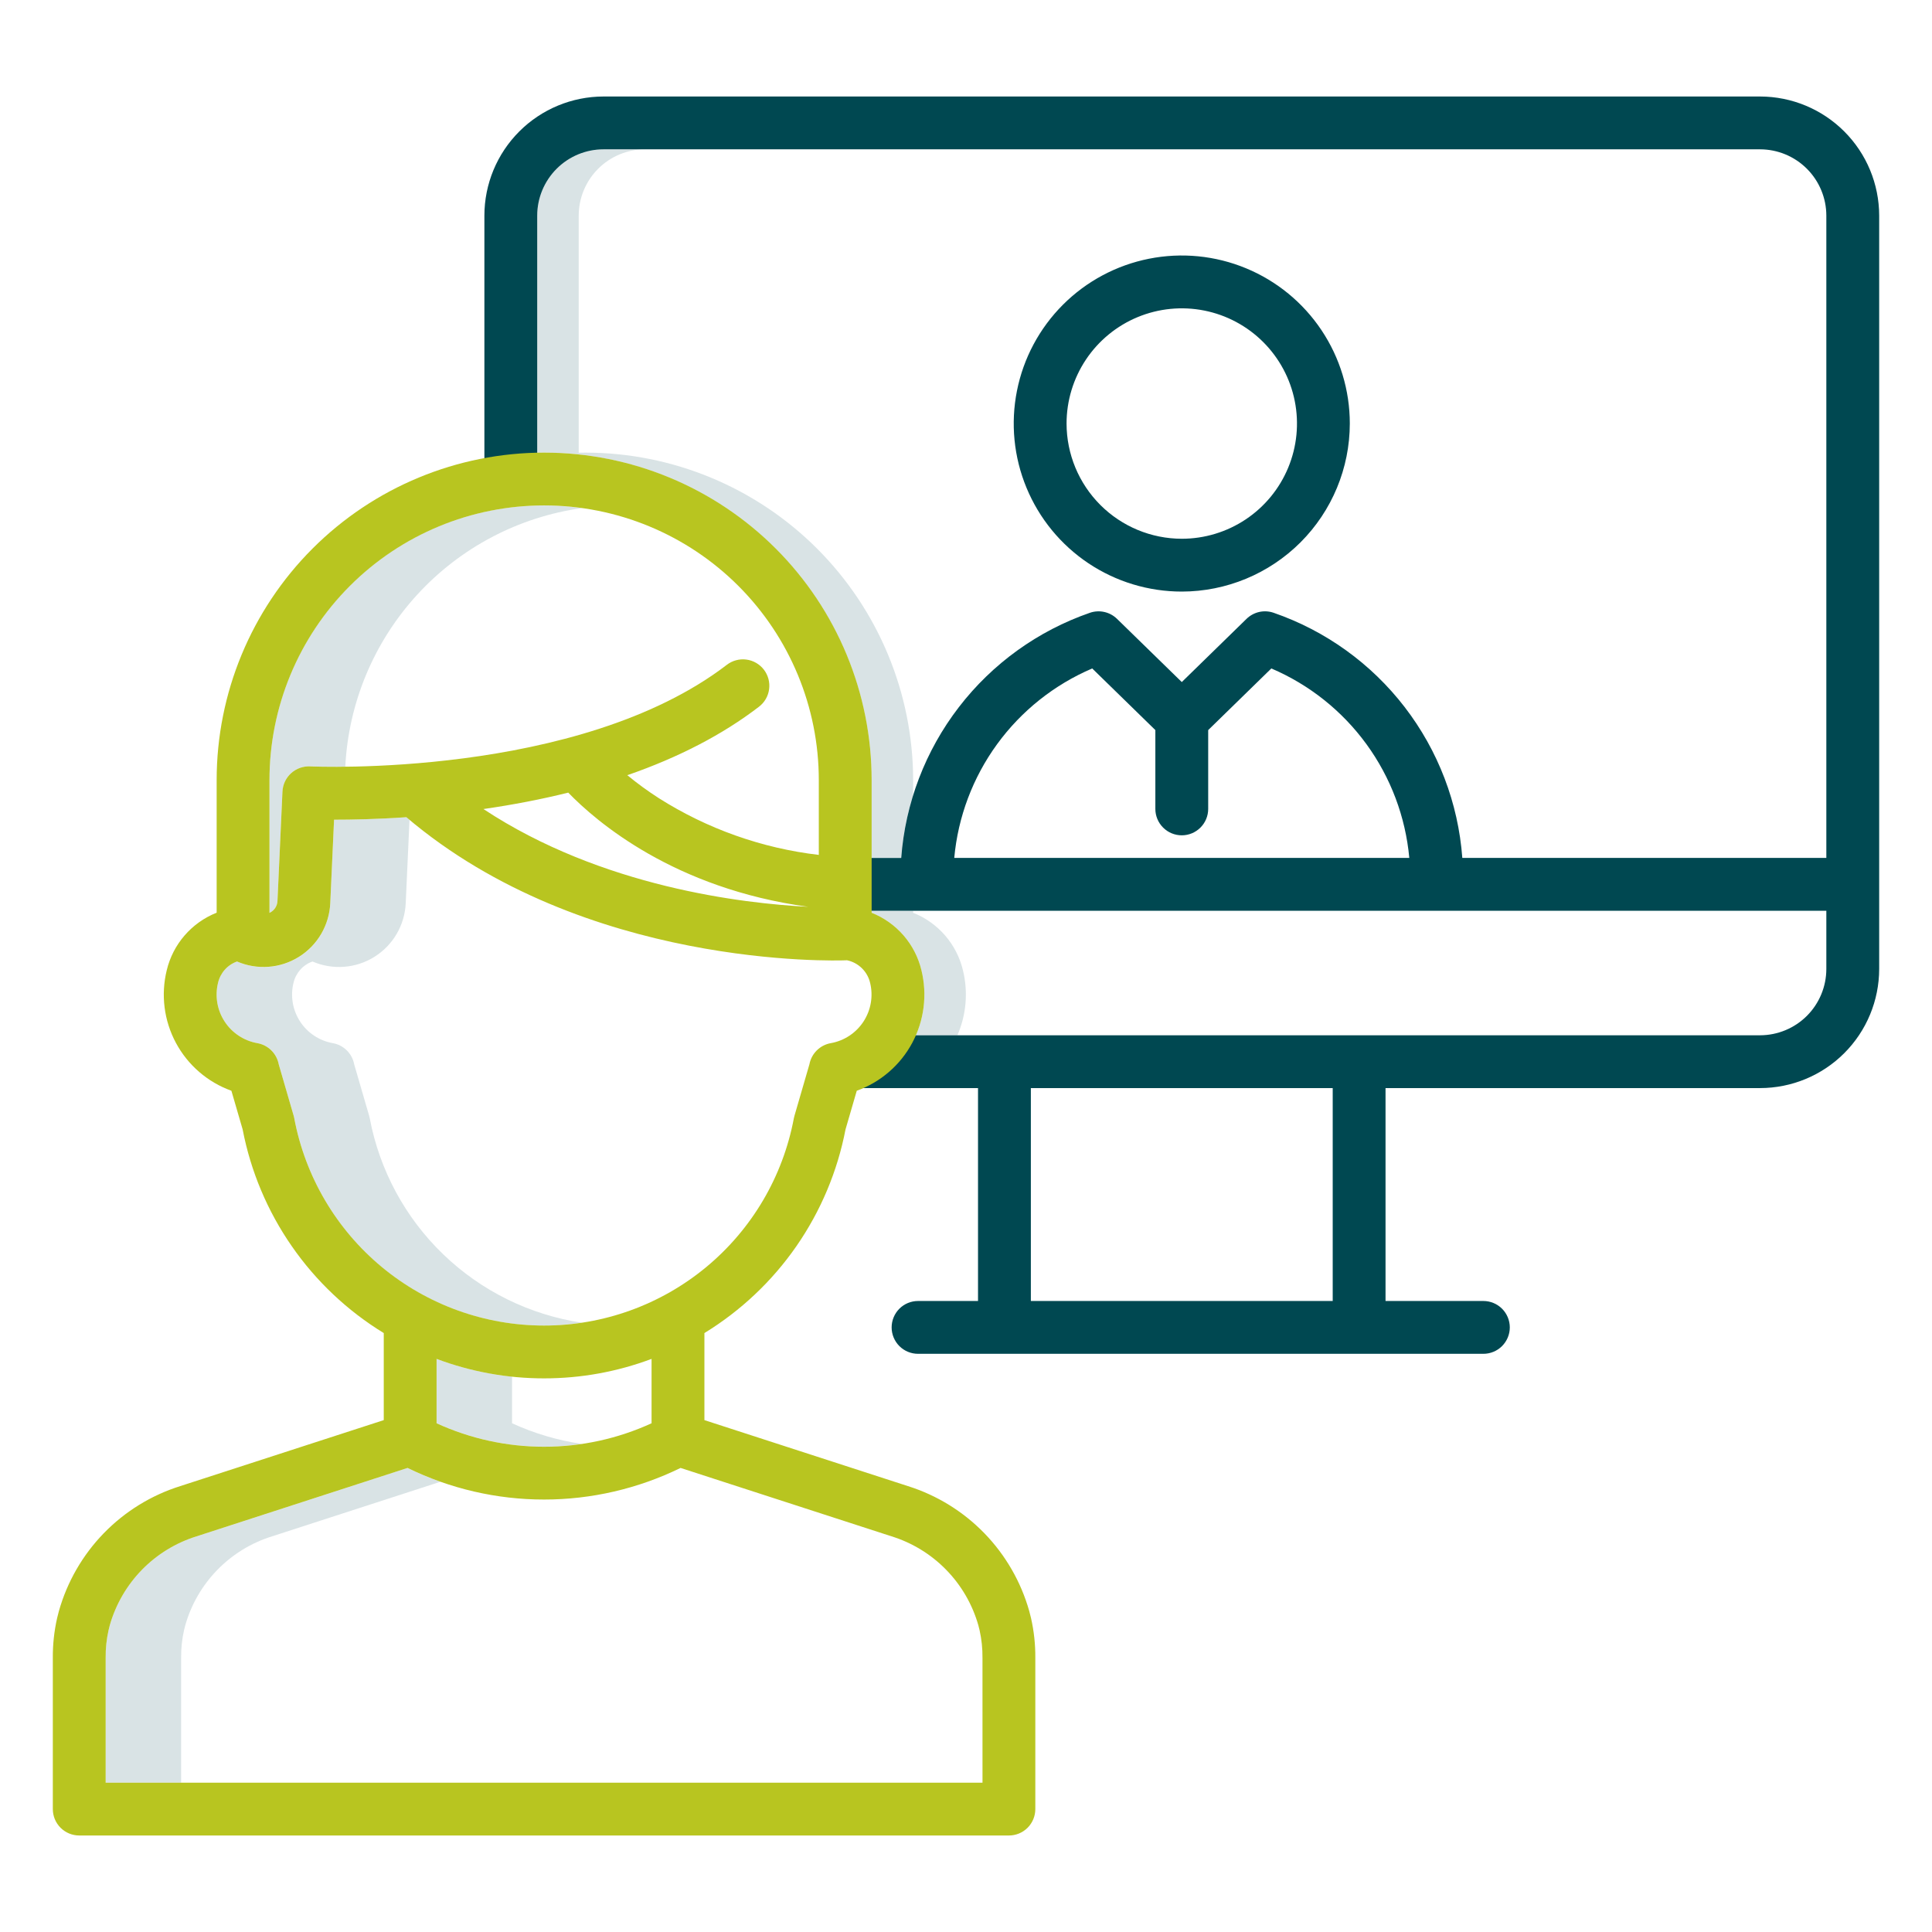
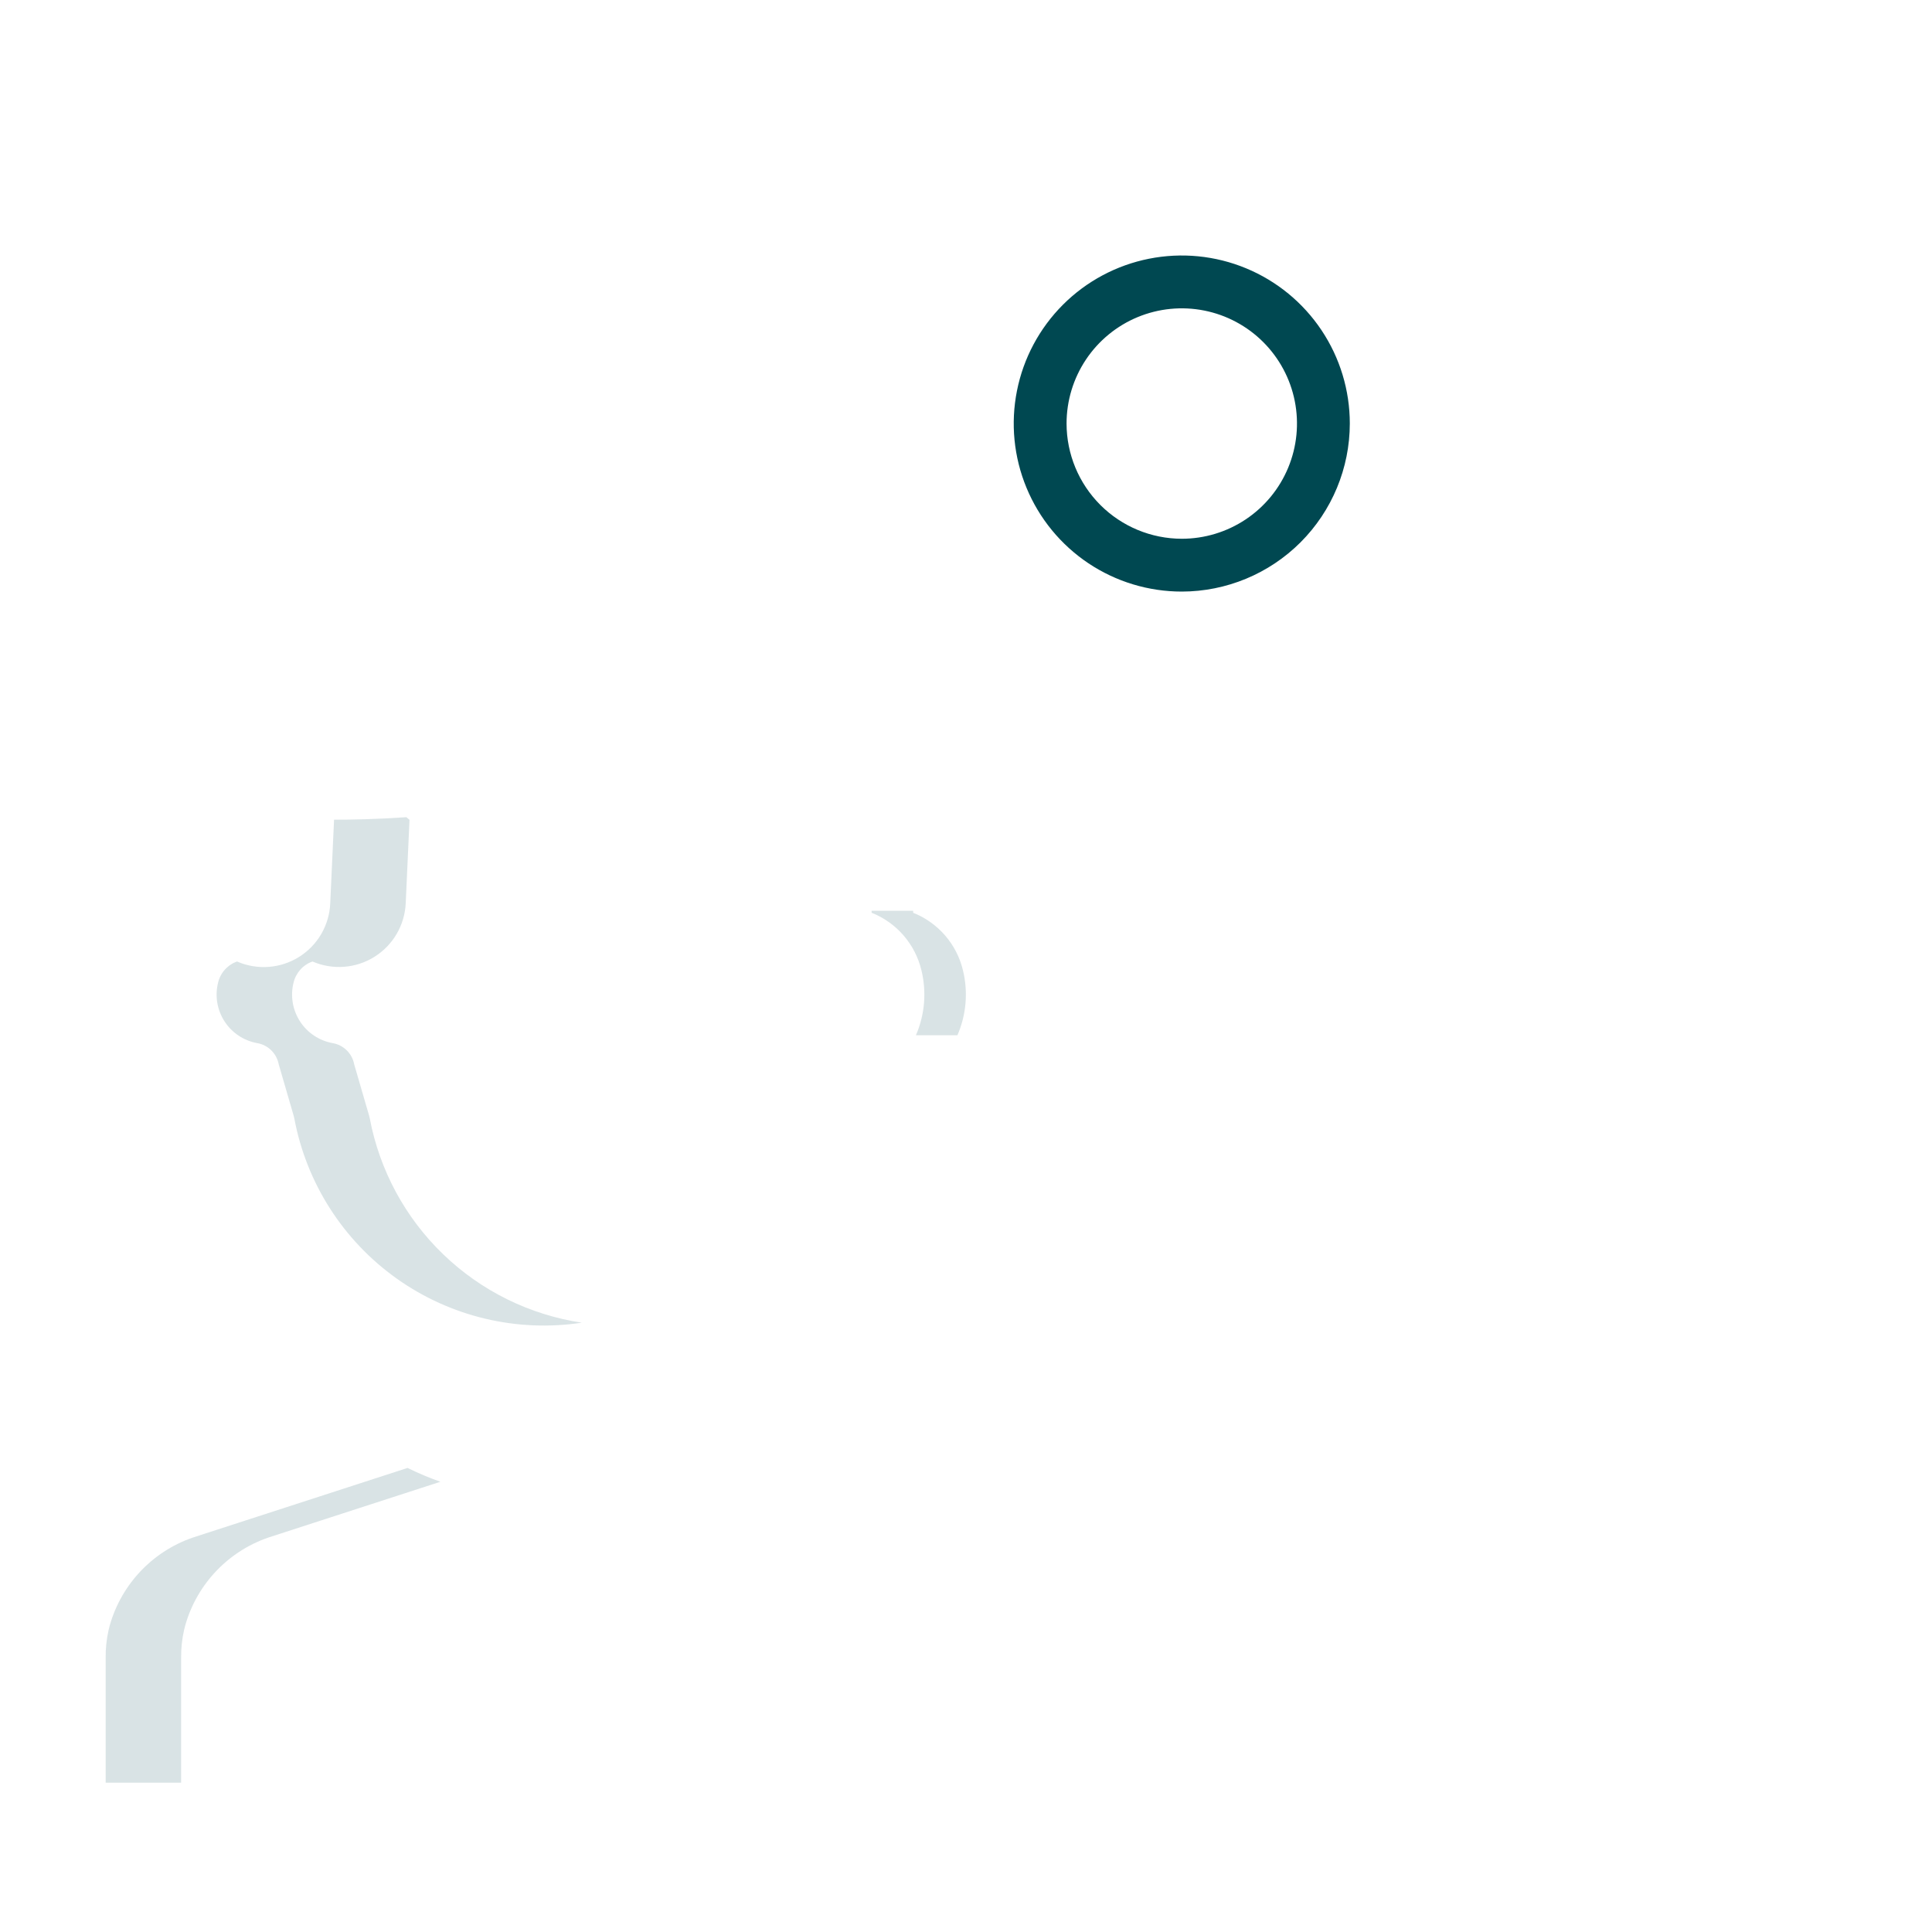
<svg xmlns="http://www.w3.org/2000/svg" width="100" height="100" viewBox="0 0 100 100" fill="none">
-   <path d="M30.117 26.299C28.104 26.017 26.054 26.17 24.106 26.749C22.157 27.327 20.356 28.317 18.823 29.652C17.29 30.987 16.061 32.635 15.22 34.485C14.379 36.336 13.945 38.345 13.948 40.378V47.249C13.962 47.243 13.975 47.236 13.985 47.23C14.095 47.172 14.188 47.085 14.254 46.98C14.321 46.874 14.358 46.753 14.362 46.629L14.62 40.97C14.628 40.79 14.672 40.614 14.748 40.45C14.825 40.287 14.933 40.141 15.067 40.02C15.2 39.899 15.356 39.805 15.526 39.745C15.696 39.684 15.876 39.658 16.056 39.667C16.086 39.668 16.759 39.699 17.872 39.685C18.038 36.378 19.352 33.233 21.587 30.789C23.822 28.346 26.838 26.758 30.117 26.299Z" fill="#004851" fill-opacity="0.15" />
  <path d="M9.526 84.375C9.546 84.289 9.568 84.204 9.591 84.119C9.898 83.04 10.47 82.054 11.255 81.251C12.039 80.448 13.011 79.853 14.083 79.52L22.794 76.696C22.214 76.49 21.646 76.251 21.095 75.98L10.177 79.52C9.105 79.853 8.133 80.448 7.348 81.251C6.564 82.054 5.992 83.04 5.684 84.119C5.661 84.204 5.64 84.289 5.62 84.375C5.514 84.847 5.463 85.33 5.469 85.814V92.271H9.375V85.814C9.37 85.33 9.42 84.847 9.526 84.375Z" fill="#004851" fill-opacity="0.15" />
-   <path d="M26.504 73.668V71.254C25.168 71.115 23.856 70.807 22.598 70.337V73.668C24.947 74.745 27.559 75.116 30.115 74.736C28.866 74.554 27.65 74.195 26.504 73.668Z" fill="#004851" fill-opacity="0.15" />
  <path d="M19.139 57.886C19.131 57.843 19.121 57.8 19.108 57.757L18.333 55.09C18.282 54.816 18.148 54.564 17.95 54.368C17.752 54.172 17.499 54.041 17.224 53.993C16.881 53.932 16.553 53.801 16.262 53.608C15.971 53.416 15.723 53.166 15.532 52.873C15.342 52.581 15.213 52.252 15.154 51.908C15.096 51.564 15.108 51.212 15.191 50.873C15.249 50.62 15.369 50.387 15.541 50.193C15.713 50 15.931 49.853 16.175 49.767C16.689 49.989 17.249 50.083 17.807 50.041C18.365 50 18.904 49.823 19.379 49.526C19.853 49.23 20.249 48.823 20.531 48.34C20.813 47.857 20.974 47.312 21 46.753L21.196 42.434C21.142 42.389 21.087 42.345 21.033 42.298C19.485 42.405 18.191 42.428 17.291 42.427L17.093 46.753C17.07 47.313 16.91 47.859 16.629 48.343C16.347 48.827 15.951 49.235 15.476 49.532C15.001 49.829 14.46 50.005 13.902 50.046C13.343 50.087 12.783 49.991 12.269 49.767C12.025 49.853 11.807 50 11.635 50.193C11.463 50.387 11.342 50.62 11.285 50.873C11.202 51.212 11.19 51.564 11.248 51.908C11.307 52.252 11.435 52.581 11.626 52.873C11.816 53.166 12.065 53.416 12.356 53.608C12.647 53.801 12.975 53.932 13.318 53.993C13.592 54.041 13.846 54.172 14.044 54.368C14.242 54.564 14.375 54.816 14.427 55.09L15.202 57.757C15.215 57.8 15.225 57.843 15.233 57.886C15.859 61.234 17.761 64.208 20.537 66.181C23.313 68.154 26.747 68.972 30.114 68.462C27.414 68.055 24.907 66.819 22.941 64.924C20.974 63.029 19.646 60.57 19.139 57.886Z" fill="#004851" fill-opacity="0.15" />
  <path d="M49.842 50.222C49.683 49.555 49.366 48.937 48.917 48.418C48.468 47.9 47.901 47.497 47.264 47.244V47.14H45.115V47.244C45.753 47.497 46.32 47.9 46.768 48.418C47.217 48.937 47.534 49.555 47.693 50.222C47.968 51.344 47.867 52.525 47.408 53.585H49.556C50.016 52.525 50.116 51.344 49.842 50.222Z" fill="#004851" fill-opacity="0.15" />
-   <path d="M47.264 40.378C47.259 35.884 45.471 31.575 42.293 28.397C39.115 25.219 34.807 23.432 30.312 23.427C30.192 23.427 30.073 23.429 29.954 23.432V11.16C29.955 10.251 30.317 9.379 30.96 8.735C31.603 8.092 32.475 7.73 33.385 7.729H31.236C30.327 7.73 29.454 8.092 28.811 8.735C28.168 9.379 27.806 10.251 27.805 11.16V23.432C27.925 23.429 28.044 23.427 28.164 23.427C32.658 23.432 36.967 25.22 40.145 28.397C43.322 31.575 45.11 35.884 45.115 40.378V44.406H46.647C46.728 43.306 46.935 42.219 47.263 41.165L47.264 40.378Z" fill="#004851" fill-opacity="0.15" />
-   <path d="M91.1 4.995H31.237C29.602 4.997 28.035 5.647 26.879 6.803C25.723 7.958 25.073 9.526 25.072 11.16V25.3H27.806V11.16C27.807 10.251 28.169 9.379 28.812 8.735C29.455 8.092 30.327 7.73 31.237 7.729H91.1C92.01 7.73 92.882 8.092 93.525 8.735C94.168 9.379 94.53 10.251 94.531 11.16V44.406H75.689C75.479 41.568 74.441 38.854 72.706 36.599C70.97 34.344 68.612 32.647 65.922 31.717C65.682 31.634 65.424 31.62 65.177 31.675C64.93 31.731 64.703 31.854 64.521 32.031L61.169 35.303L57.816 32.031C57.634 31.854 57.407 31.731 57.16 31.676C56.913 31.62 56.654 31.635 56.415 31.717C53.725 32.648 51.367 34.345 49.632 36.6C47.896 38.855 46.858 41.569 46.647 44.407H44.245C43.882 44.407 43.535 44.55 43.278 44.807C43.022 45.063 42.878 45.411 42.878 45.774C42.878 46.136 43.022 46.484 43.278 46.74C43.535 46.997 43.882 47.141 44.245 47.141H94.531V50.154C94.53 51.064 94.168 51.936 93.525 52.58C92.882 53.223 92.01 53.584 91.1 53.586H44.067V56.32H50.622V67.339H47.518C47.155 67.339 46.807 67.483 46.551 67.739C46.295 67.996 46.151 68.344 46.151 68.706C46.151 69.069 46.295 69.416 46.551 69.673C46.807 69.929 47.155 70.073 47.518 70.073H76.779C77.142 70.073 77.49 69.929 77.746 69.673C78.002 69.416 78.147 69.069 78.147 68.706C78.147 68.344 78.002 67.996 77.746 67.739C77.49 67.483 77.142 67.339 76.779 67.339H71.715V56.319H91.1C92.735 56.318 94.302 55.668 95.458 54.512C96.614 53.356 97.264 51.789 97.266 50.154V11.16C97.264 9.526 96.614 7.958 95.458 6.803C94.302 5.647 92.735 4.997 91.1 4.995ZM56.533 34.599L59.801 37.789V41.869C59.801 42.231 59.945 42.579 60.202 42.835C60.458 43.092 60.806 43.236 61.169 43.236C61.531 43.236 61.879 43.092 62.135 42.835C62.392 42.579 62.536 42.231 62.536 41.869V37.789L65.804 34.599C67.769 35.438 69.469 36.792 70.727 38.518C71.984 40.245 72.75 42.279 72.945 44.406H49.392C49.586 42.279 50.353 40.245 51.61 38.518C52.867 36.792 54.569 35.438 56.533 34.599ZM68.981 67.338H53.357V56.319H68.981V67.338Z" fill="#004851" />
  <path d="M69.866 21.922C69.866 20.202 69.356 18.52 68.4 17.09C67.445 15.66 66.086 14.545 64.497 13.887C62.907 13.228 61.159 13.056 59.471 13.392C57.784 13.727 56.234 14.556 55.018 15.772C53.802 16.989 52.973 18.538 52.638 20.226C52.302 21.913 52.474 23.662 53.133 25.251C53.791 26.84 54.906 28.199 56.336 29.155C57.767 30.11 59.448 30.62 61.169 30.62C63.475 30.618 65.685 29.7 67.316 28.07C68.946 26.439 69.864 24.228 69.866 21.922ZM55.205 21.922C55.205 20.743 55.555 19.59 56.21 18.609C56.865 17.629 57.797 16.864 58.886 16.413C59.976 15.962 61.175 15.844 62.332 16.074C63.489 16.304 64.551 16.872 65.385 17.706C66.219 18.54 66.787 19.602 67.017 20.759C67.247 21.916 67.129 23.115 66.678 24.204C66.227 25.294 65.462 26.226 64.482 26.881C63.501 27.536 62.348 27.886 61.169 27.886C59.587 27.884 58.072 27.255 56.954 26.137C55.836 25.019 55.207 23.504 55.205 21.922Z" fill="#004851" />
-   <path d="M53.588 93.638V85.814C53.594 85.121 53.519 84.43 53.366 83.754C53.338 83.634 53.307 83.515 53.275 83.395C52.848 81.879 52.049 80.492 50.952 79.362C49.854 78.231 48.492 77.392 46.989 76.919L36.46 73.505V68.999C38.343 67.846 39.966 66.314 41.224 64.499C42.481 62.684 43.347 60.627 43.764 58.458L44.346 56.457C45.575 56.015 46.598 55.133 47.216 53.982C47.834 52.831 48.004 51.492 47.694 50.222C47.535 49.555 47.218 48.937 46.769 48.418C46.32 47.9 45.753 47.497 45.116 47.244V40.378C45.116 35.882 43.33 31.571 40.151 28.392C36.972 25.213 32.66 23.427 28.165 23.427C23.669 23.427 19.358 25.213 16.179 28.392C13 31.571 11.214 35.882 11.214 40.378V47.241C10.575 47.494 10.007 47.897 9.557 48.416C9.107 48.934 8.789 49.554 8.63 50.222C8.319 51.492 8.489 52.831 9.107 53.982C9.725 55.133 10.748 56.015 11.977 56.457L12.559 58.458C12.976 60.627 13.842 62.684 15.1 64.499C16.357 66.314 17.98 67.846 19.863 68.999V73.505L9.334 76.919C7.83 77.391 6.468 78.231 5.37 79.361C4.273 80.492 3.474 81.879 3.047 83.395C3.014 83.514 2.984 83.634 2.956 83.754C2.803 84.43 2.729 85.121 2.734 85.814V93.638C2.734 94.001 2.878 94.348 3.135 94.605C3.391 94.861 3.739 95.005 4.102 95.005H52.221C52.584 95.005 52.931 94.861 53.188 94.605C53.444 94.348 53.588 94.001 53.588 93.638ZM29.412 41.026C30.869 42.531 34.899 45.997 41.833 46.936C38.464 46.765 31.14 45.914 25.023 41.876C26.568 41.653 28.031 41.37 29.412 41.026ZM13.948 40.378C13.948 36.607 15.446 32.991 18.112 30.325C20.778 27.659 24.394 26.161 28.165 26.161C31.935 26.161 35.551 27.659 38.217 30.325C40.883 32.991 42.381 36.607 42.381 40.378V44.25C39.437 43.905 36.608 42.902 34.104 41.315C33.536 40.951 32.99 40.553 32.47 40.124C35.126 39.204 37.407 38.021 39.286 36.579C39.428 36.47 39.548 36.334 39.638 36.178C39.728 36.023 39.786 35.851 39.809 35.673C39.833 35.495 39.821 35.314 39.775 35.141C39.728 34.967 39.648 34.805 39.539 34.662C39.429 34.52 39.293 34.4 39.138 34.311C38.982 34.221 38.811 34.162 38.633 34.139C38.455 34.115 38.274 34.127 38.1 34.174C37.927 34.22 37.764 34.3 37.622 34.41C29.946 40.296 16.193 39.676 16.056 39.668C15.876 39.659 15.696 39.685 15.526 39.746C15.356 39.807 15.2 39.9 15.067 40.021C14.933 40.142 14.825 40.289 14.748 40.452C14.672 40.615 14.628 40.791 14.62 40.971L14.362 46.63C14.358 46.754 14.32 46.876 14.254 46.981C14.188 47.087 14.095 47.173 13.985 47.231C13.974 47.237 13.962 47.243 13.948 47.251L13.948 40.378ZM15.233 57.886C15.225 57.843 15.215 57.8 15.202 57.757L14.427 55.089C14.376 54.816 14.242 54.564 14.044 54.368C13.846 54.172 13.593 54.041 13.318 53.993C12.975 53.932 12.647 53.801 12.356 53.608C12.065 53.416 11.816 53.166 11.626 52.873C11.435 52.581 11.307 52.252 11.248 51.908C11.19 51.564 11.202 51.212 11.285 50.873C11.343 50.62 11.463 50.387 11.635 50.193C11.807 50 12.025 49.853 12.269 49.767C12.783 49.989 13.343 50.083 13.901 50.041C14.459 50 14.998 49.823 15.473 49.526C15.947 49.23 16.343 48.823 16.625 48.34C16.907 47.857 17.068 47.312 17.094 46.753L17.291 42.427C18.191 42.427 19.486 42.405 21.033 42.298C30.249 50.13 43.244 49.727 43.8 49.705C43.812 49.705 43.825 49.703 43.837 49.702C44.128 49.762 44.395 49.905 44.608 50.112C44.821 50.319 44.969 50.583 45.037 50.873C45.12 51.212 45.132 51.564 45.073 51.908C45.015 52.252 44.886 52.58 44.696 52.873C44.505 53.165 44.257 53.416 43.966 53.608C43.675 53.801 43.347 53.932 43.004 53.993C42.729 54.041 42.476 54.172 42.278 54.368C42.08 54.564 41.946 54.816 41.895 55.089L41.12 57.757C41.107 57.8 41.097 57.843 41.089 57.886C40.522 60.901 38.92 63.622 36.559 65.58C34.198 67.538 31.228 68.61 28.161 68.61C25.094 68.61 22.123 67.538 19.762 65.58C17.402 63.622 15.799 60.901 15.232 57.886H15.233ZM28.161 71.344C30.061 71.345 31.946 71.004 33.725 70.336V73.668C31.98 74.468 30.082 74.883 28.161 74.883C26.241 74.883 24.343 74.468 22.597 73.668V70.336C24.376 71.004 26.261 71.345 28.161 71.344ZM50.854 92.271H5.469V85.814C5.463 85.33 5.514 84.847 5.62 84.375C5.64 84.289 5.661 84.204 5.684 84.119C5.992 83.04 6.564 82.054 7.348 81.251C8.133 80.448 9.105 79.853 10.177 79.52L21.095 75.98C23.294 77.056 25.711 77.616 28.16 77.616C30.609 77.616 33.026 77.056 35.226 75.98L46.145 79.52C47.217 79.853 48.188 80.448 48.973 81.251C49.757 82.053 50.329 83.039 50.637 84.118C50.66 84.203 50.682 84.289 50.702 84.375C50.808 84.847 50.858 85.33 50.853 85.814L50.854 92.271Z" fill="#B8C520" />
</svg>